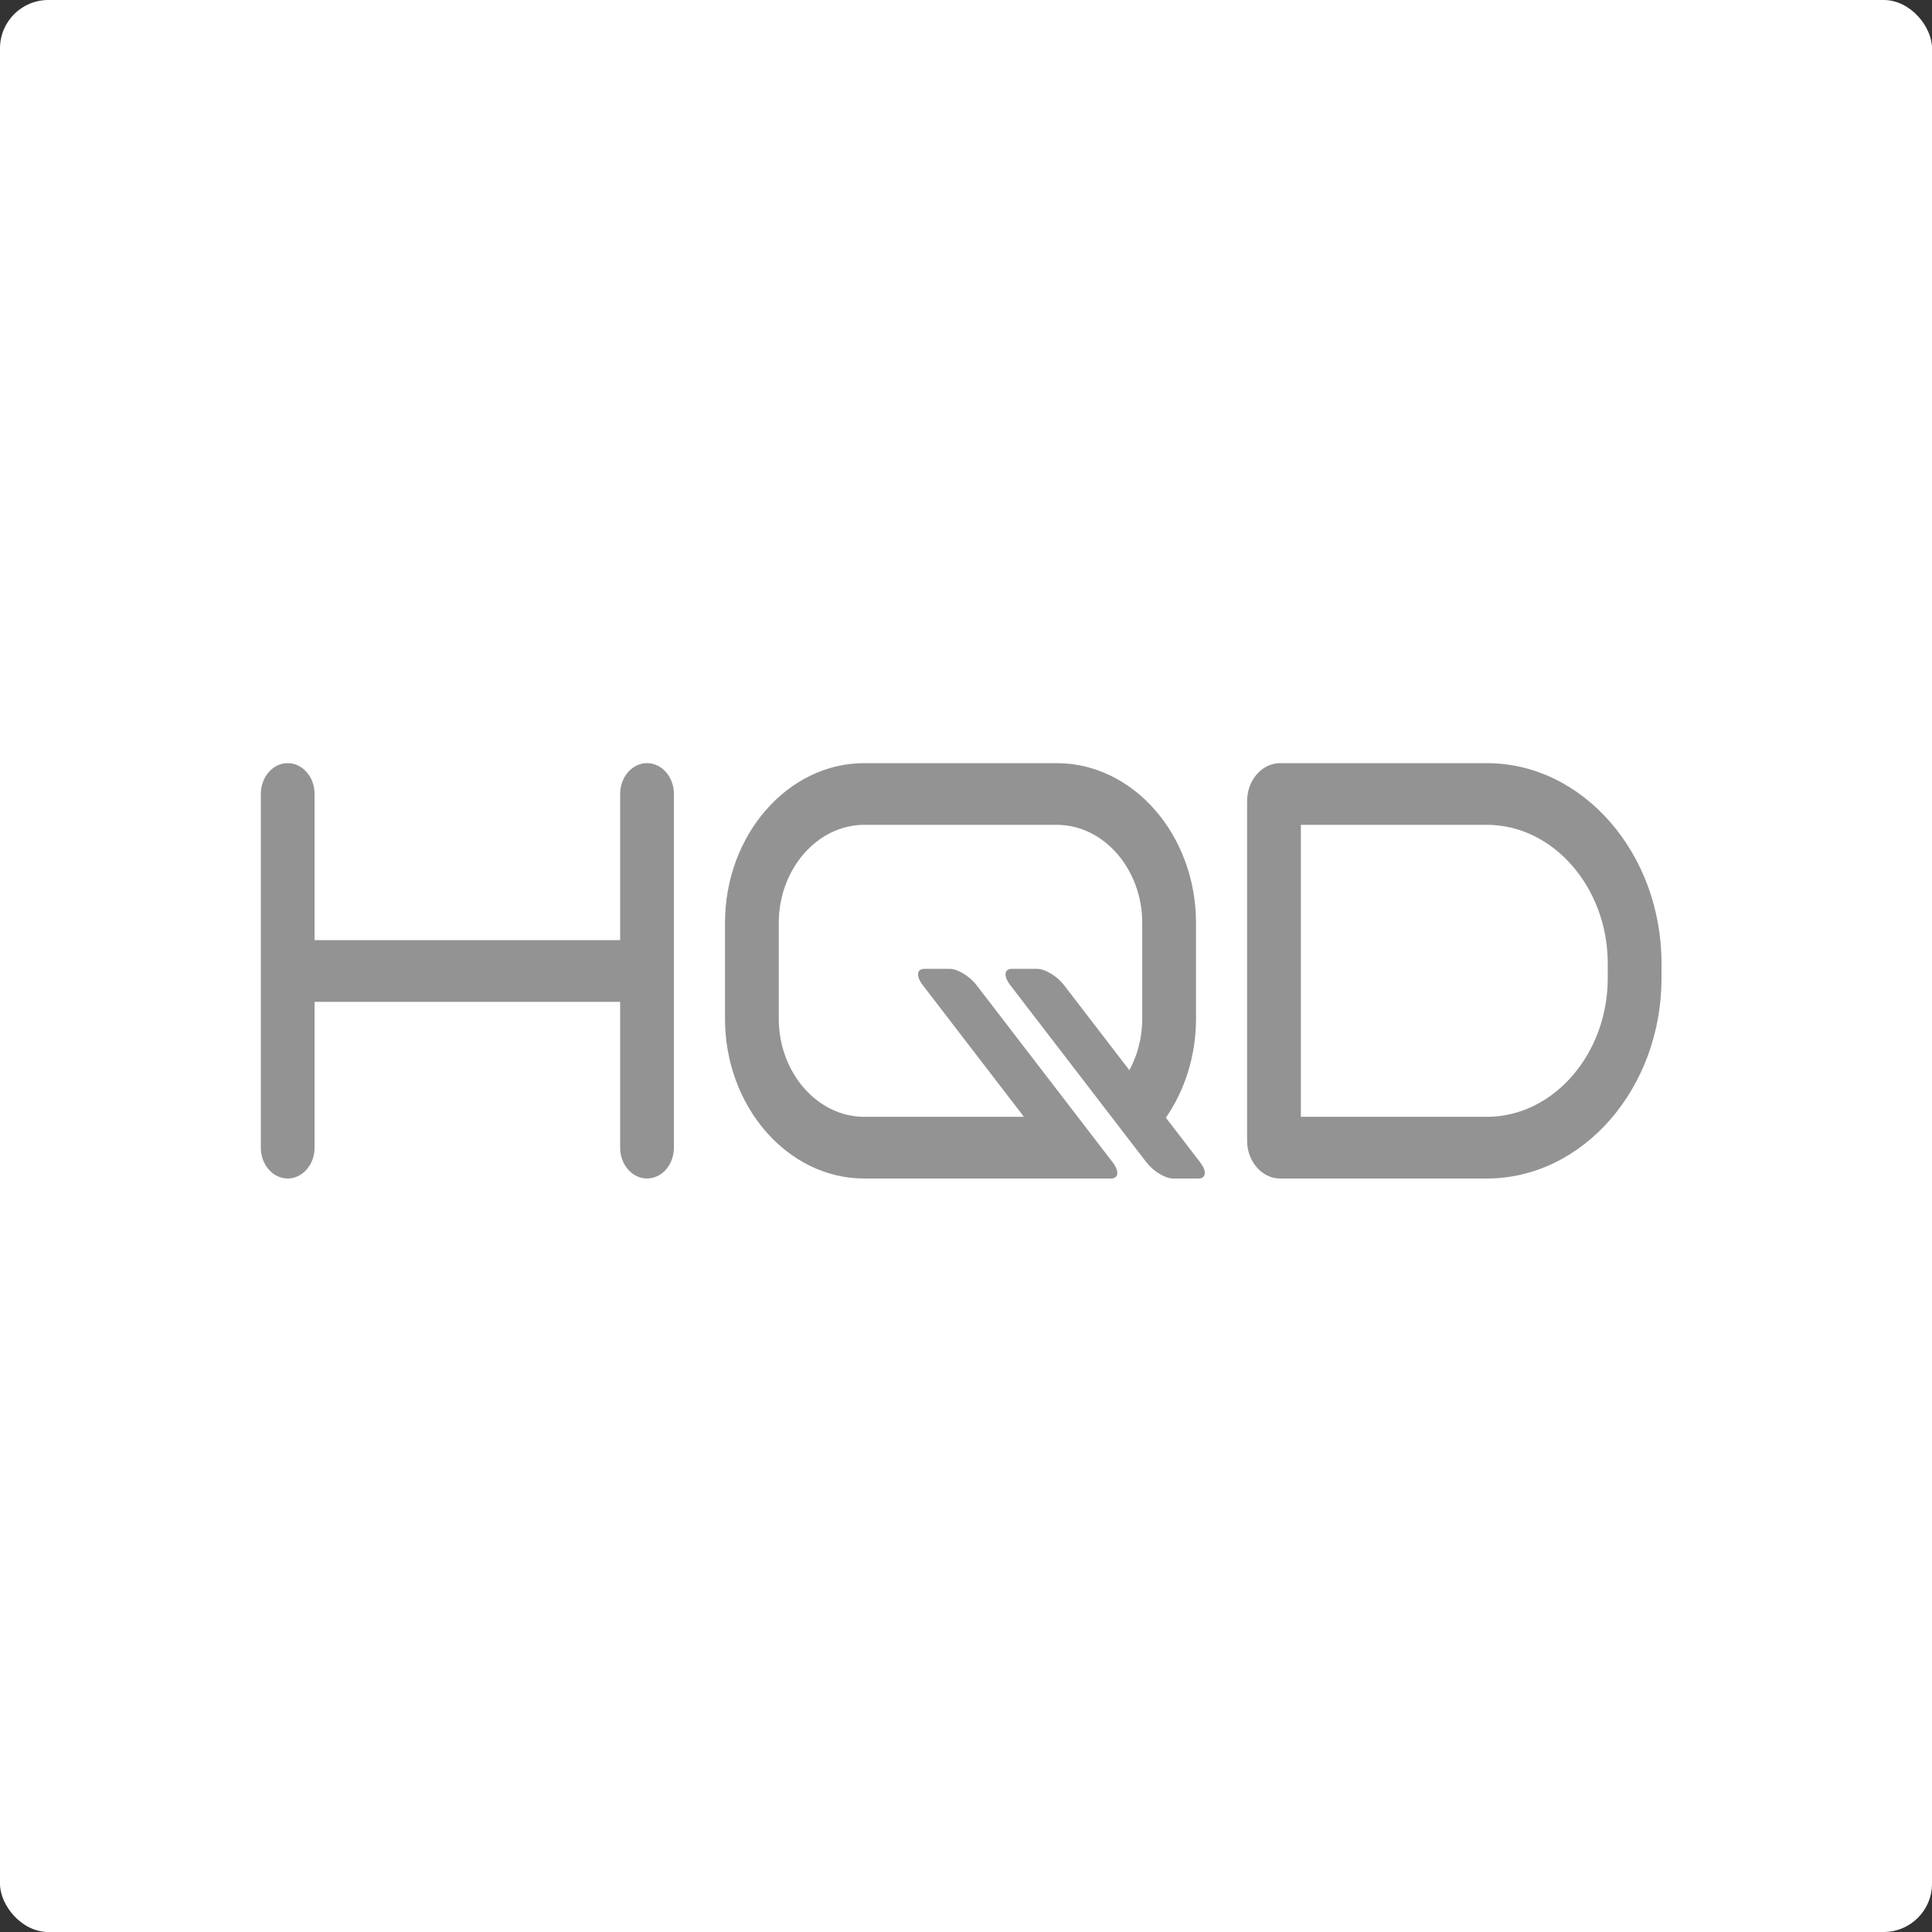
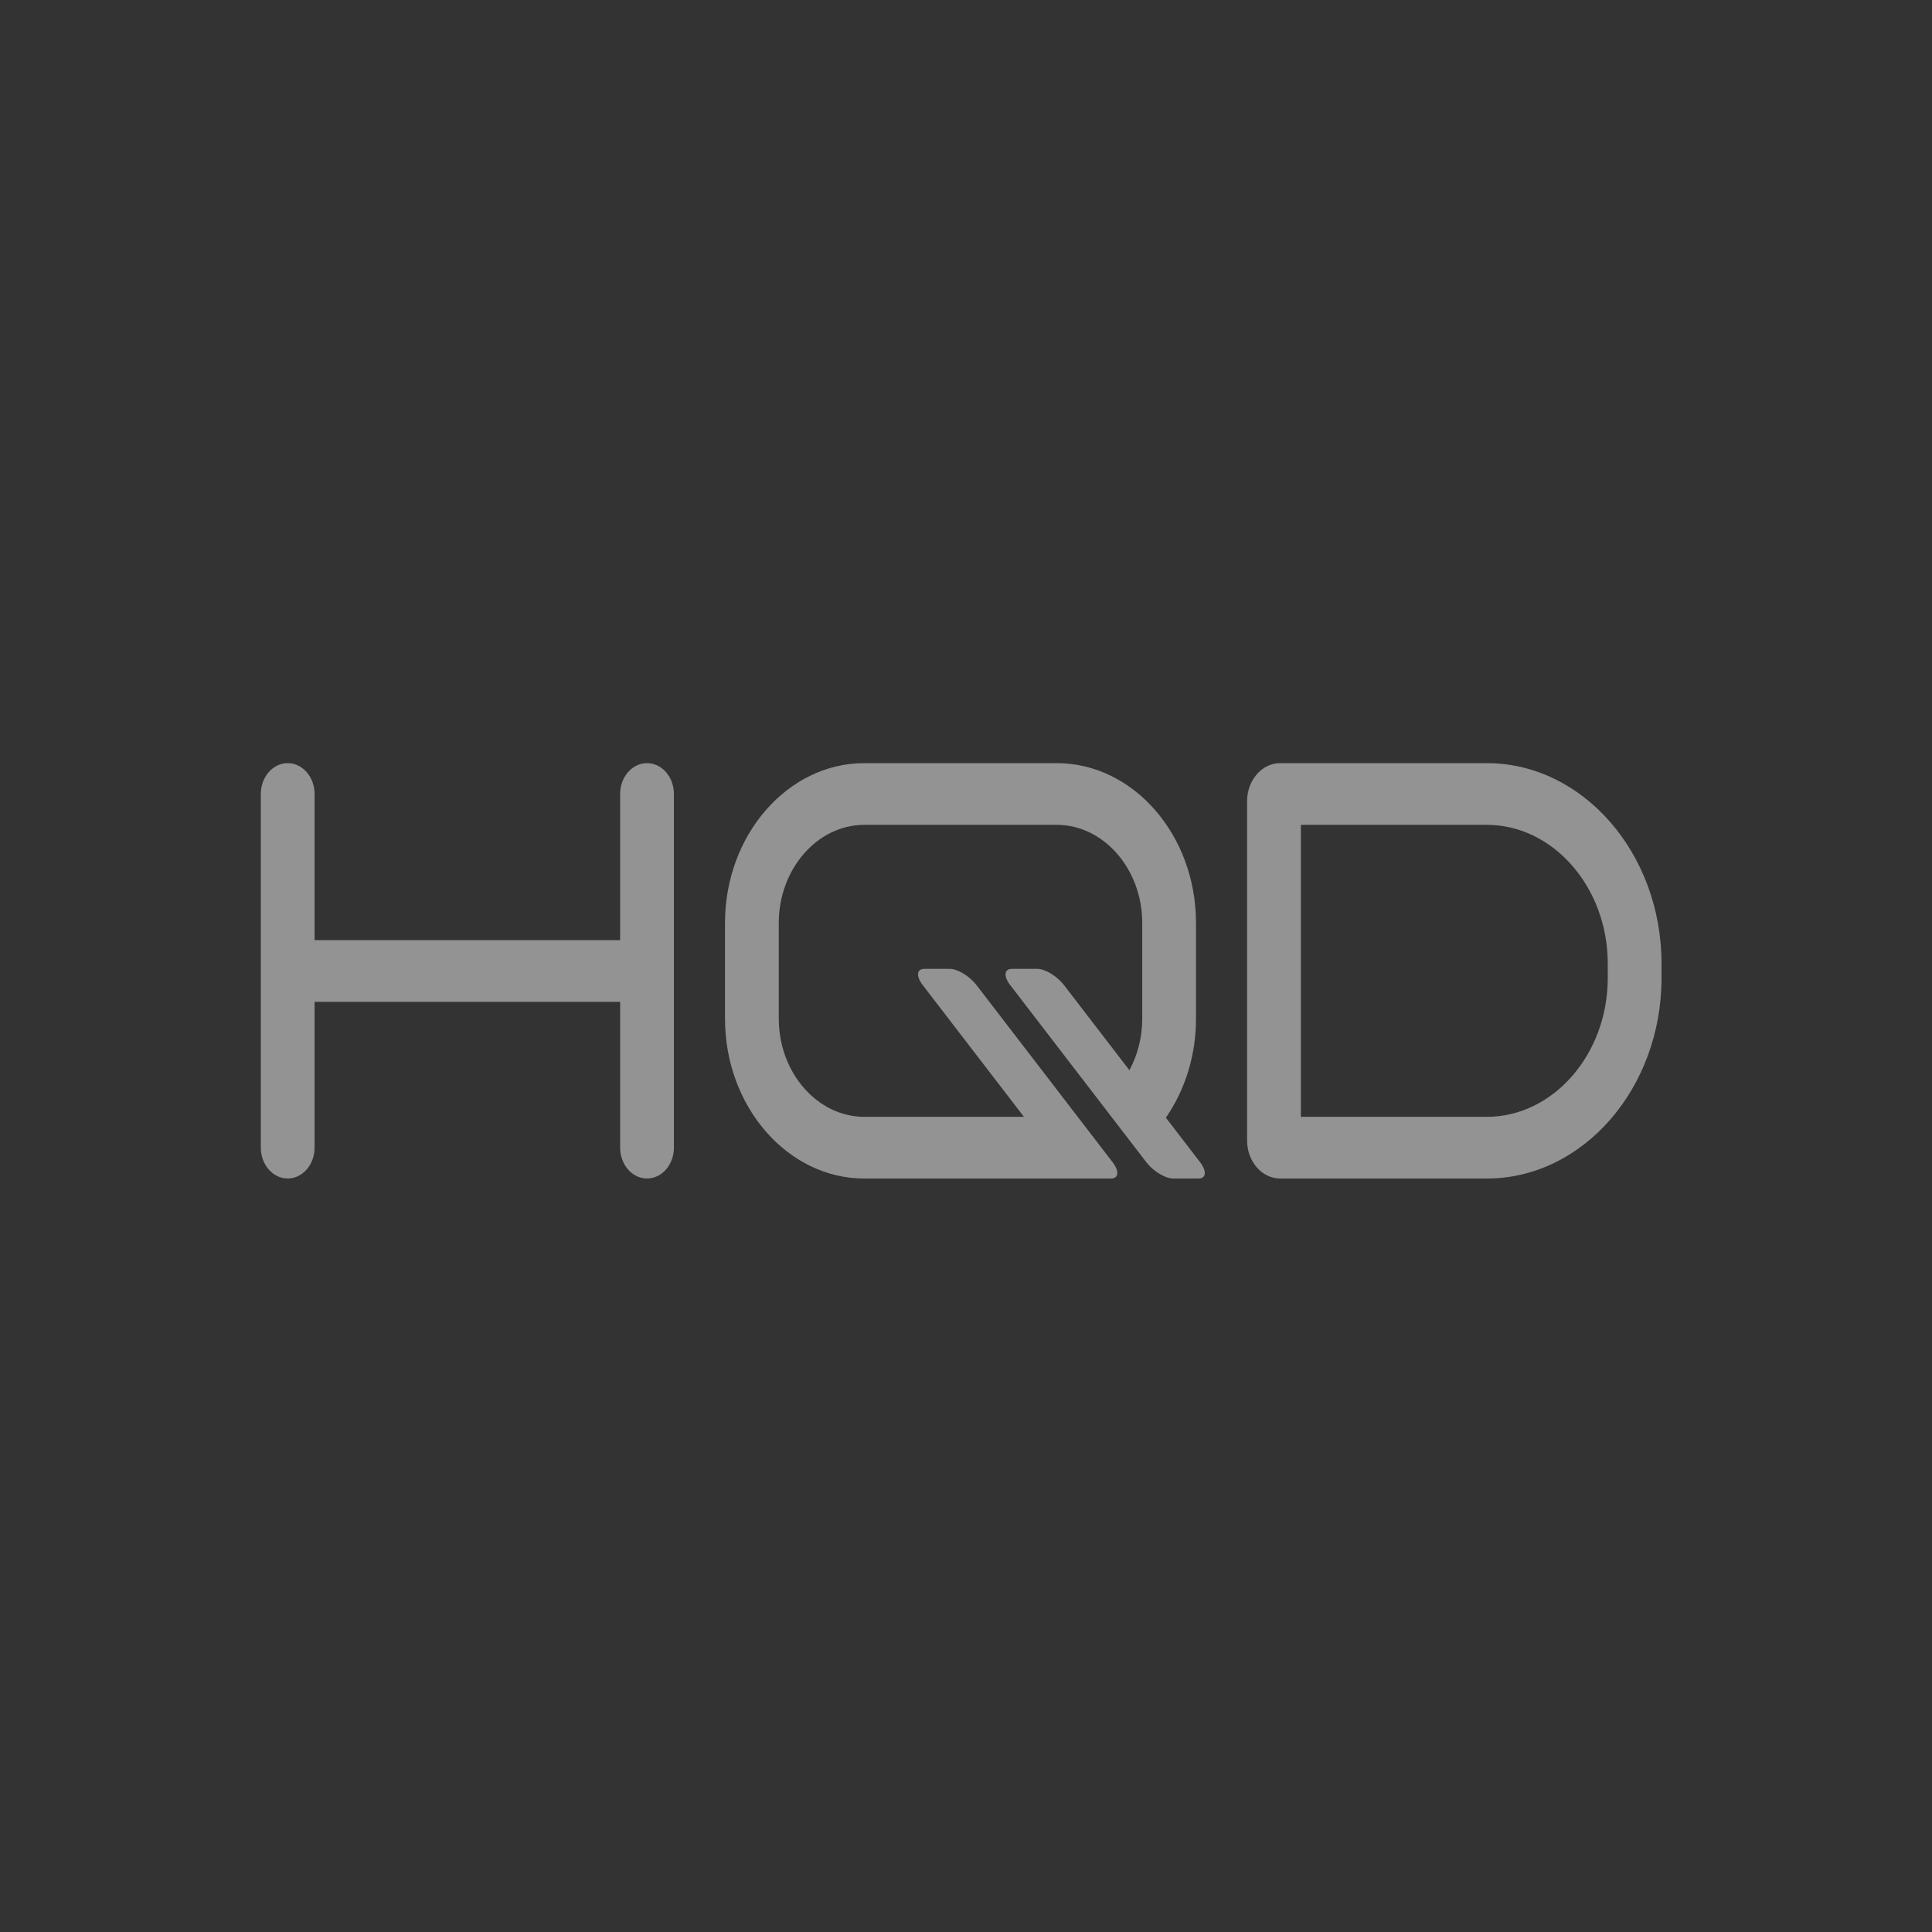
<svg xmlns="http://www.w3.org/2000/svg" width="200" height="200" viewBox="0 0 200 200" fill="none">
  <rect x="0" y="0" width="200" height="200" fill="#333333" stroke="none" />
-   <rect width="200" height="200" rx="5" fill="white" />
  <path d="M27 82.193C27 80.43 28.247 79 29.783 79C31.32 79 32.566 80.43 32.566 82.193V97.325H64.196V82.193C64.196 80.43 65.443 79 66.979 79C68.516 79 69.763 80.43 69.763 82.193V118.804C69.763 120.567 68.516 121.997 66.979 121.997C65.443 121.997 64.196 120.567 64.196 118.804V103.711H32.566V118.804C32.566 120.567 31.32 121.997 29.783 121.997C28.247 121.997 27 120.567 27 118.804V82.193ZM89.467 79H109.396C117.323 79 123.81 86.443 123.81 95.539V105.461C123.81 109.32 122.642 112.881 120.692 115.704L116.914 110.786C117.757 109.235 118.244 107.407 118.244 105.461V95.539C118.244 92.755 117.247 90.216 115.641 88.374C114.034 86.531 111.824 85.387 109.396 85.387H89.467C87.041 85.387 84.828 86.531 83.222 88.374C81.616 90.216 80.619 92.755 80.619 95.539V105.461C80.619 108.245 81.616 110.784 83.222 112.626C84.828 114.469 87.041 115.613 89.467 115.613H105.997L95.523 101.979C94.808 101.052 94.887 100.294 95.696 100.294H98.324C99.133 100.294 100.377 101.052 101.089 101.979L115.175 120.312C115.89 121.24 115.811 122 115.003 122C106.516 122 97.985 122 89.467 122C81.54 122 75.052 114.557 75.052 105.461V95.539C75.052 86.443 81.54 79 89.467 79ZM104.753 100.294H107.381C108.19 100.294 109.434 101.052 110.146 101.979L124.232 120.312C124.947 121.24 124.868 122 124.06 122H121.434C120.625 122 119.378 121.24 118.667 120.312L104.58 101.979C103.868 101.052 103.944 100.294 104.753 100.294ZM132.519 79H153.918C163.861 79 172 88.335 172 99.747V101.253C172 112.662 163.864 122 153.918 122H132.519C130.639 122 129.1 120.235 129.1 118.077V82.923C129.1 80.766 130.639 79 132.519 79ZM153.918 85.387H134.667V115.613H153.918C157.354 115.613 160.481 113.995 162.752 111.389C165.023 108.783 166.434 105.196 166.434 101.253V99.747C166.434 95.804 165.023 92.216 162.752 89.611C160.481 87.005 157.354 85.387 153.918 85.387Z" fill="#939393" />
</svg>